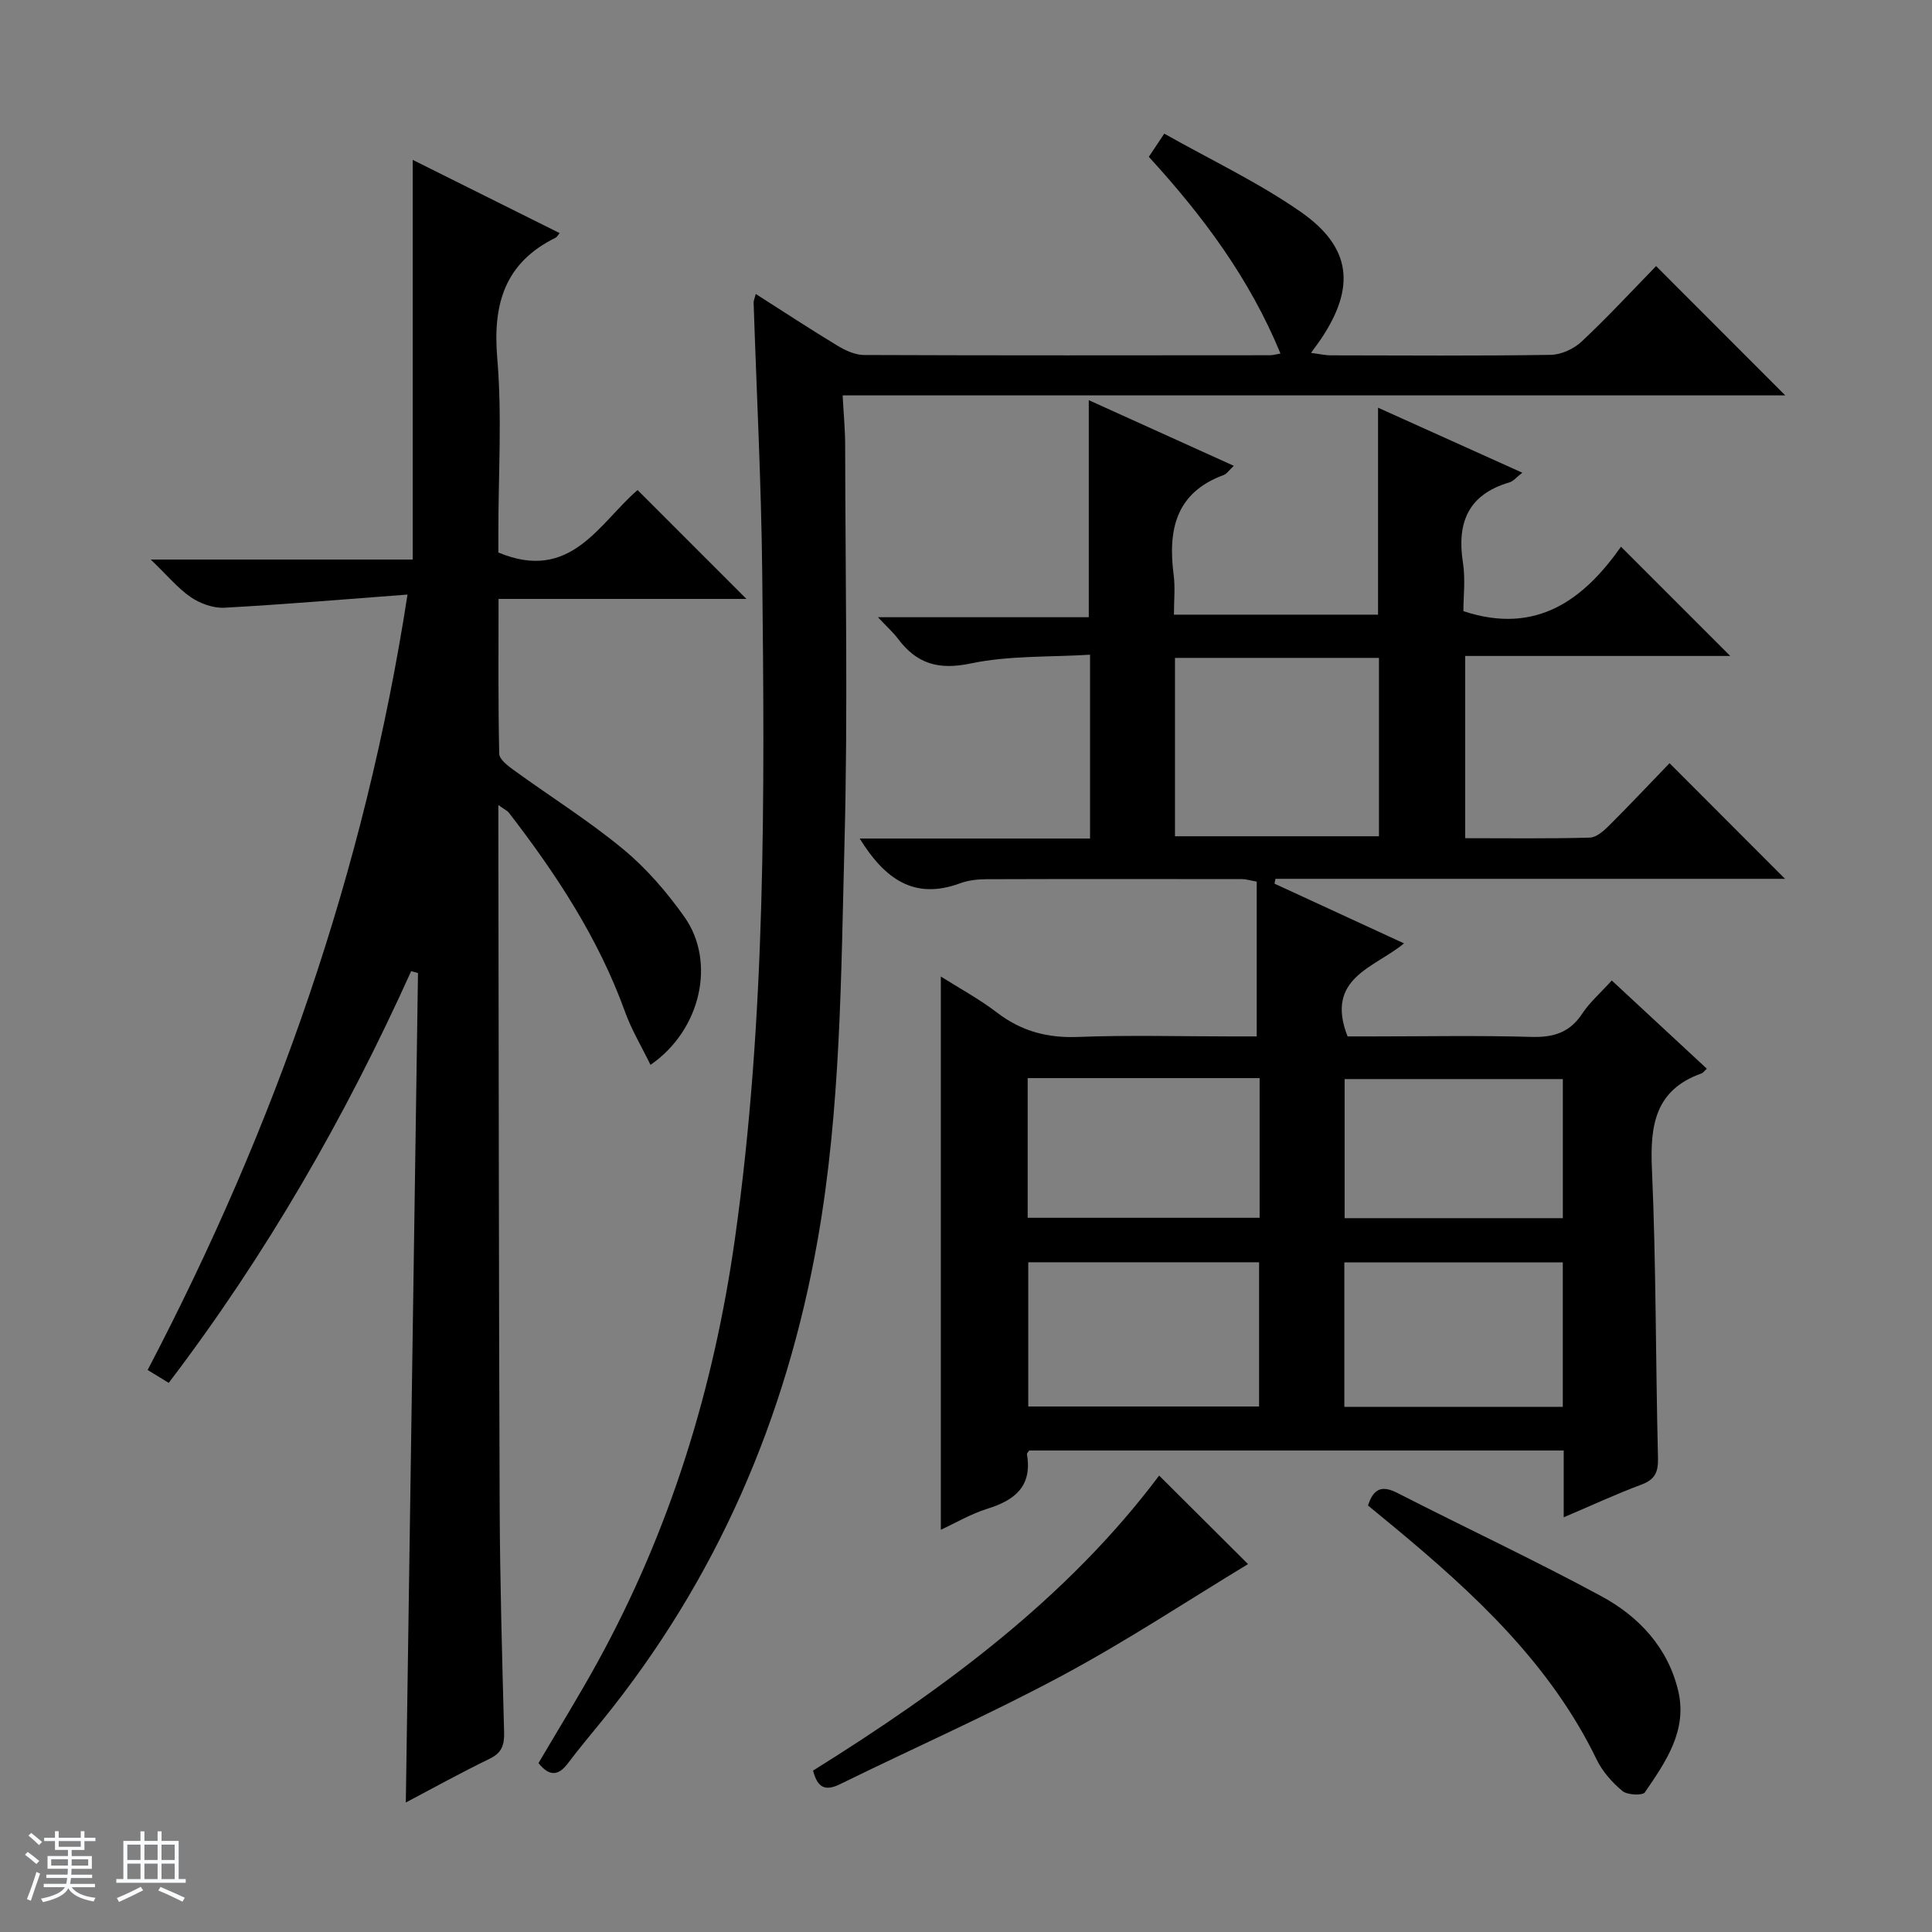
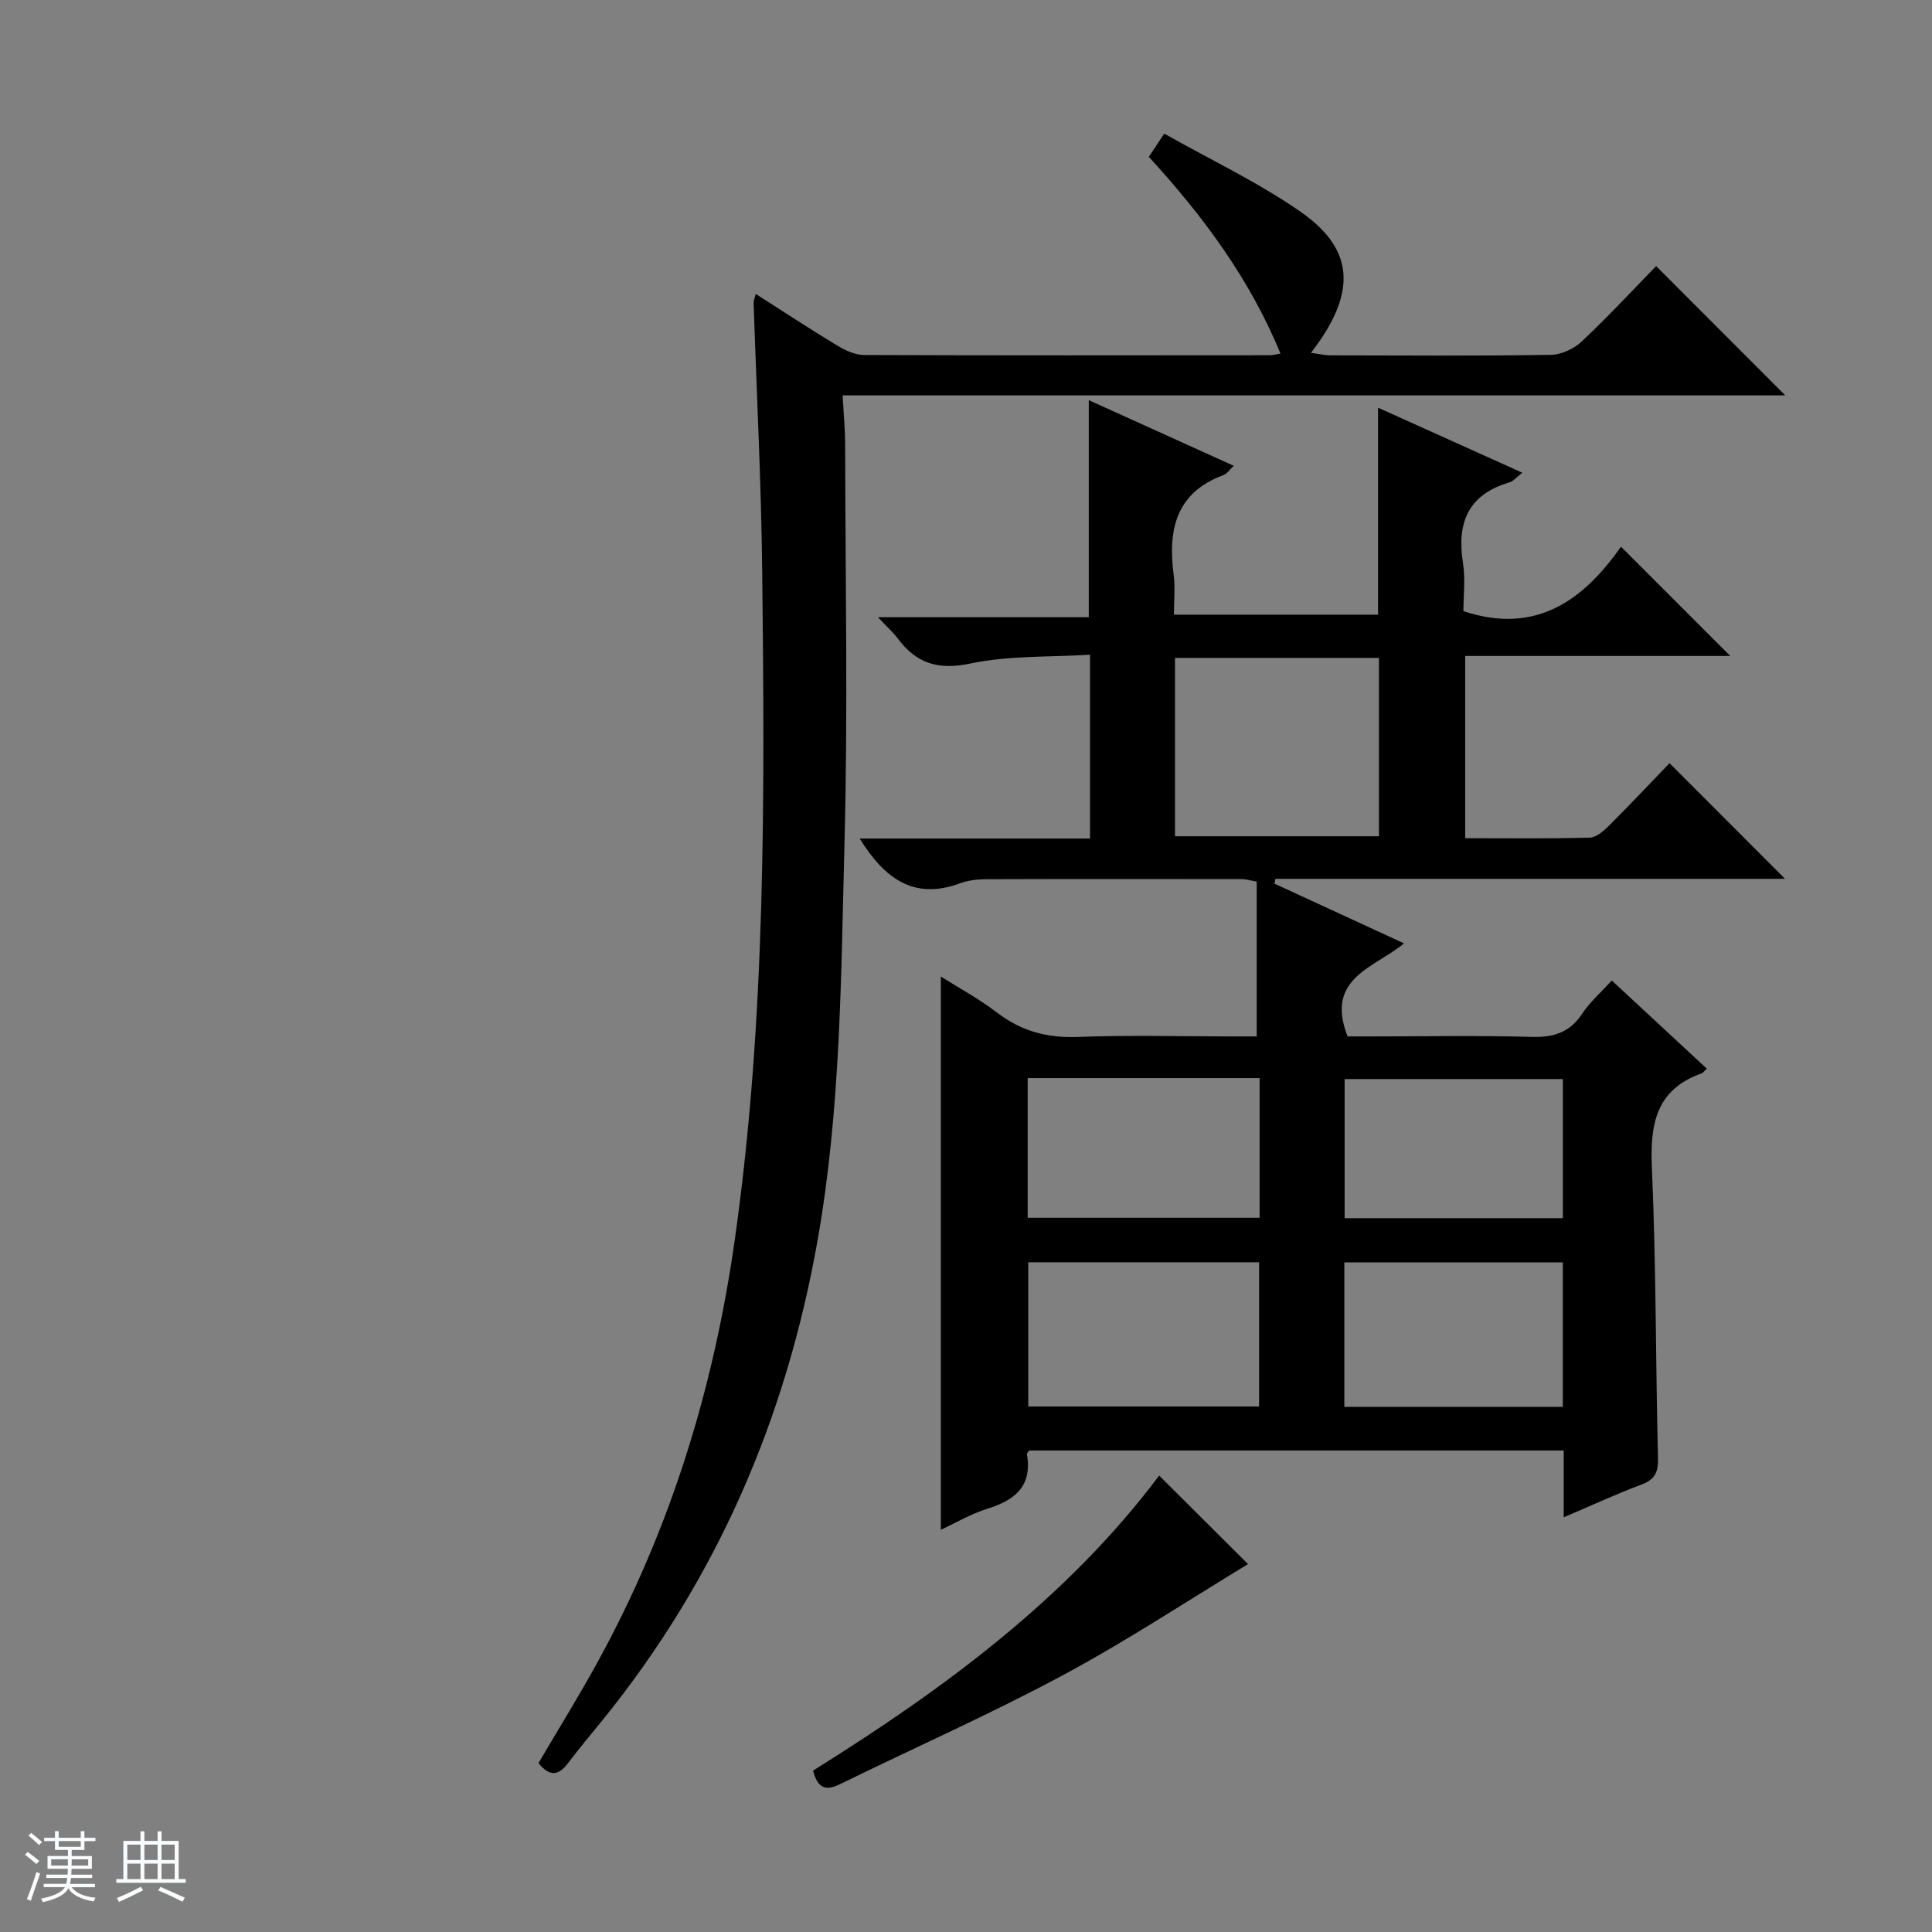
<svg xmlns="http://www.w3.org/2000/svg" enable-background="new 0 0 400 400" viewBox="0 0 400 400">
  <rect x="0" y="0" width="400" height="400" fill="#808080" stroke="none" />
  <path d="m5.17 384 .56-.58c.85.61 1.65 1.24 2.4 1.87l-.59.64c-.84-.73-1.63-1.38-2.37-1.93m1.22 9.53-.82-.34c.71-1.76 1.37-3.64 1.98-5.63.24.13.5.25.76.36-.6 1.67-1.24 3.54-1.92 5.61m-.5-13.5.57-.54c.56.44 1.31 1.06 2.26 1.87l-.64.64c-.68-.66-1.41-1.32-2.19-1.97m3.25.46h2.24v-1.36h.77v1.36h4.57v-1.36h.76v1.36h2.28v.69h-2.28v1.84h-2.64v1.26h4.18v2.64h-4.21c0 .45-.02.86-.05 1.21h4.32v.69h-4.38c-.04.34-.1.75-.19 1.22h5.15v.69h-4.82c.87 1.19 2.51 1.92 4.93 2.19-.17.31-.3.57-.37.76-2.77-.49-4.52-1.41-5.26-2.76-.56 1.26-2.3 2.23-5.24 2.9-.12-.24-.26-.48-.43-.72 2.73-.55 4.38-1.34 4.96-2.38h-4.38v-.69h4.65c.1-.38.17-.79.21-1.22h-4.32v-.69h4.4c.03-.34.05-.75.05-1.21h-4.2v-2.64h4.23v-1.26h-2.69v-1.84h-2.24zm1.46 4.46v1.29h3.45c.01-.4.02-.57.01-.53v-.32-.45h-3.46zm1.55-2.59h4.57v-1.19h-4.57zm6.11 2.59h-3.42v.77c-.01.19-.01.37-.02.53h3.44z" fill="#fafbfc" />
  <path d="m32.63 379.16h.82v1.98h3.54v7.89h1.46v.78h-14.37v-.78h1.46v-7.89h3.54v-1.98h.82v1.98h2.73zm-3.49 11.48.5.73c-1.61.82-3.28 1.63-5 2.41-.13-.27-.28-.55-.44-.82 1.75-.72 3.4-1.49 4.94-2.32m-2.78-5.55h2.73v-3.18h-2.73zm0 3.95h2.73v-3.2h-2.73zm3.54-3.95h2.73v-3.18h-2.73zm0 3.95h2.73v-3.2h-2.73zm7.89 4.68c-1.84-.92-3.51-1.7-5.02-2.32l.45-.73c1.89.8 3.57 1.55 5.04 2.23zm-1.62-11.81h-2.73v3.18h2.73zm-2.73 7.13h2.73v-3.2h-2.73v3.19z" fill="#fafbfc" />
  <g fill="#000001">
    <path d="m333.7 203c6.74 6.25 13.17 12.22 19.68 18.26-.59.54-.8.87-1.08.97-9.57 3.39-10.69 10.65-10.29 19.7.88 19.95.76 39.95 1.26 59.92.07 2.98-.64 4.49-3.48 5.54-5.25 1.96-10.34 4.33-16.04 6.75 0-4.94 0-9.23 0-13.83-37.12 0-73.87 0-110.65 0-.15.24-.52.55-.48.79 1.12 6.56-2.45 9.49-8.17 11.26-3.45 1.07-6.64 2.97-9.66 4.36 0-38.15 0-76.17 0-114.54 3.71 2.35 7.9 4.61 11.64 7.47 5.01 3.83 10.36 5.28 16.68 5.04 10.65-.41 21.33-.11 31.99-.11h5.09c0-11.06 0-21.47 0-32.05-1.45-.26-2.23-.52-3-.52-17.67-.02-35.33-.04-53 .02-1.8.01-3.71.22-5.39.84-9.54 3.53-15.63-.9-20.81-9.26h47.69c0-12.76 0-24.86 0-38.06-8.37.52-16.77.14-24.74 1.82-6.68 1.4-11.16.03-15.03-5.13-.97-1.29-2.2-2.39-4.14-4.45h43.65c0-15.26 0-29.81 0-44.94 9.88 4.47 19.75 8.94 30.02 13.59-.92.86-1.41 1.65-2.1 1.91-9.99 3.68-11.55 11.44-10.34 20.73.33 2.58.05 5.25.05 8.18h42.26c0-14.22 0-28.13 0-42.85 9.79 4.41 19.47 8.77 29.87 13.46-1.25.97-1.87 1.77-2.66 2-8.54 2.5-10.94 8.33-9.63 16.65.53 3.4.09 6.95.09 10.01 15.25 5.06 25.03-2.55 32.63-13.34 7.77 7.77 15.13 15.13 22.62 22.62-18.05 0-36.28 0-54.88 0v37.73c8.57 0 17.2.12 25.81-.12 1.38-.04 2.92-1.43 4.03-2.54 4.36-4.35 8.58-8.84 12.47-12.87 8.21 8.22 16.01 16.04 23.91 23.94-34.89 0-70.2 0-105.5 0-.07.33-.13.67-.2 1 8.81 4.06 17.62 8.13 26.82 12.37-6.18 5.1-16.42 7.14-11.69 19.26h5.06c11 0 22.01-.22 33 .1 4.59.13 7.97-.9 10.55-4.86 1.55-2.33 3.74-4.23 6.09-6.82zm-90.43-66.79v36.93h42.23c0-12.55 0-24.64 0-36.93-14.1 0-27.89 0-42.23 0zm17.41 125.13c-16.12 0-31.98 0-47.79 0v29.86h47.79c0-10.15 0-19.92 0-29.86zm.11-38.13c-16.25 0-32.01 0-48.02 0v28.92h48.02c0-9.77 0-19.07 0-28.92zm62.77 38.15c-15.37 0-30.28 0-45.23 0v29.91h45.23c0-10.08 0-19.83 0-29.91zm.01-37.95c-15.27 0-30.28 0-45.18 0v28.8h45.18c0-9.79 0-19.22 0-28.8z" />
-     <path d="m154.54 124c-17.05 0-33.83 0-51.32 0 0 10.87-.1 21.47.14 32.06.03 1.18 1.82 2.52 3.06 3.42 7.53 5.46 15.47 10.43 22.62 16.35 4.81 3.97 9.03 8.89 12.65 13.99 6.58 9.28 3.47 23.42-7.01 30.65-1.82-3.75-3.92-7.23-5.27-10.97-5.49-15.23-14.24-28.51-24.03-41.21-.35-.45-.94-.7-2.2-1.62v6.07c.08 46.32.09 92.64.27 138.96.06 15.64.51 31.29.92 46.93.07 2.62-.44 4.26-2.98 5.49-5.95 2.89-11.74 6.1-17.37 9.07.84-57.37 1.68-114.55 2.52-171.73-.47-.13-.94-.27-1.41-.4-13.61 30.17-29.98 58.68-50.2 85.25-1.45-.89-2.66-1.63-4.36-2.67 26.36-50.38 44.95-103.15 53.8-160.54-12.83.96-25.34 2.03-37.88 2.72-2.3.13-5.01-.84-6.95-2.16-2.69-1.82-4.82-4.45-8.33-7.81h54.24c0-27.87 0-55.08 0-82.75 10.04 5 20.19 10.06 30.41 15.16-.4.48-.56.83-.83.96-10.51 5.17-13.03 13.68-12.08 24.91 1.01 11.91.23 23.97.23 35.97v4.29c14.99 6.27 20.83-6.04 28.82-12.93 7.43 7.43 14.79 14.79 22.54 22.54z" />
    <path d="m156.47 60.86c5.79 3.69 11.31 7.32 16.97 10.74 1.63.98 3.64 1.9 5.47 1.9 27.99.11 55.99.07 83.99.05.63 0 1.25-.19 2.21-.35-6.37-15.48-15.99-28.43-27.26-40.73.88-1.32 1.75-2.63 3.2-4.8 9.63 5.44 19.45 10.07 28.24 16.19 10.54 7.34 11.37 15.59 4.26 26.25-.54.81-1.14 1.59-2.12 2.95 1.72.22 2.93.51 4.13.51 15.16.03 30.33.13 45.49-.1 2.18-.03 4.8-1.24 6.41-2.75 5.45-5.12 10.55-10.63 15.42-15.63 9.12 9.13 17.89 17.91 26.74 26.77-64.58 0-129.58 0-195.16 0 .2 3.84.52 7.09.52 10.34.04 27.49.59 55-.14 82.48-.72 27.38-.76 54.82-5.55 82.01-6.51 36.97-20.88 70.22-44.52 99.42-2.41 2.98-4.89 5.9-7.19 8.96-1.99 2.64-3.85 2.75-6.09-.04 4.07-6.94 8.35-13.84 12.25-20.94 15.03-27.37 24.03-56.59 28.41-87.56 6.48-45.86 6.16-91.92 5.66-138.01-.2-18.62-1.17-37.23-1.78-55.85-.01-.45.21-.89.44-1.81z" />
    <path d="m258.39 323.83c-12.36 7.48-25.06 15.88-38.42 23.05-15.03 8.07-30.69 14.97-46.02 22.5-2.98 1.46-4.66.92-5.61-2.8 26.99-16.84 52.58-35.66 71.65-61.08 6.51 6.49 12.95 12.91 18.4 18.33z" />
-     <path d="m283.23 311.7c1.19-3.73 3.06-4.15 6.14-2.57 14.04 7.18 28.34 13.86 42.19 21.36 7.74 4.19 13.76 10.6 15.89 19.56 1.96 8.25-2.59 14.73-6.89 21.03-.48.71-3.64.57-4.65-.27-2.12-1.76-4.12-4.01-5.32-6.48-9.63-19.87-25.33-34.38-41.92-48.15-1.78-1.47-3.57-2.94-5.44-4.48z" />
  </g>
</svg>